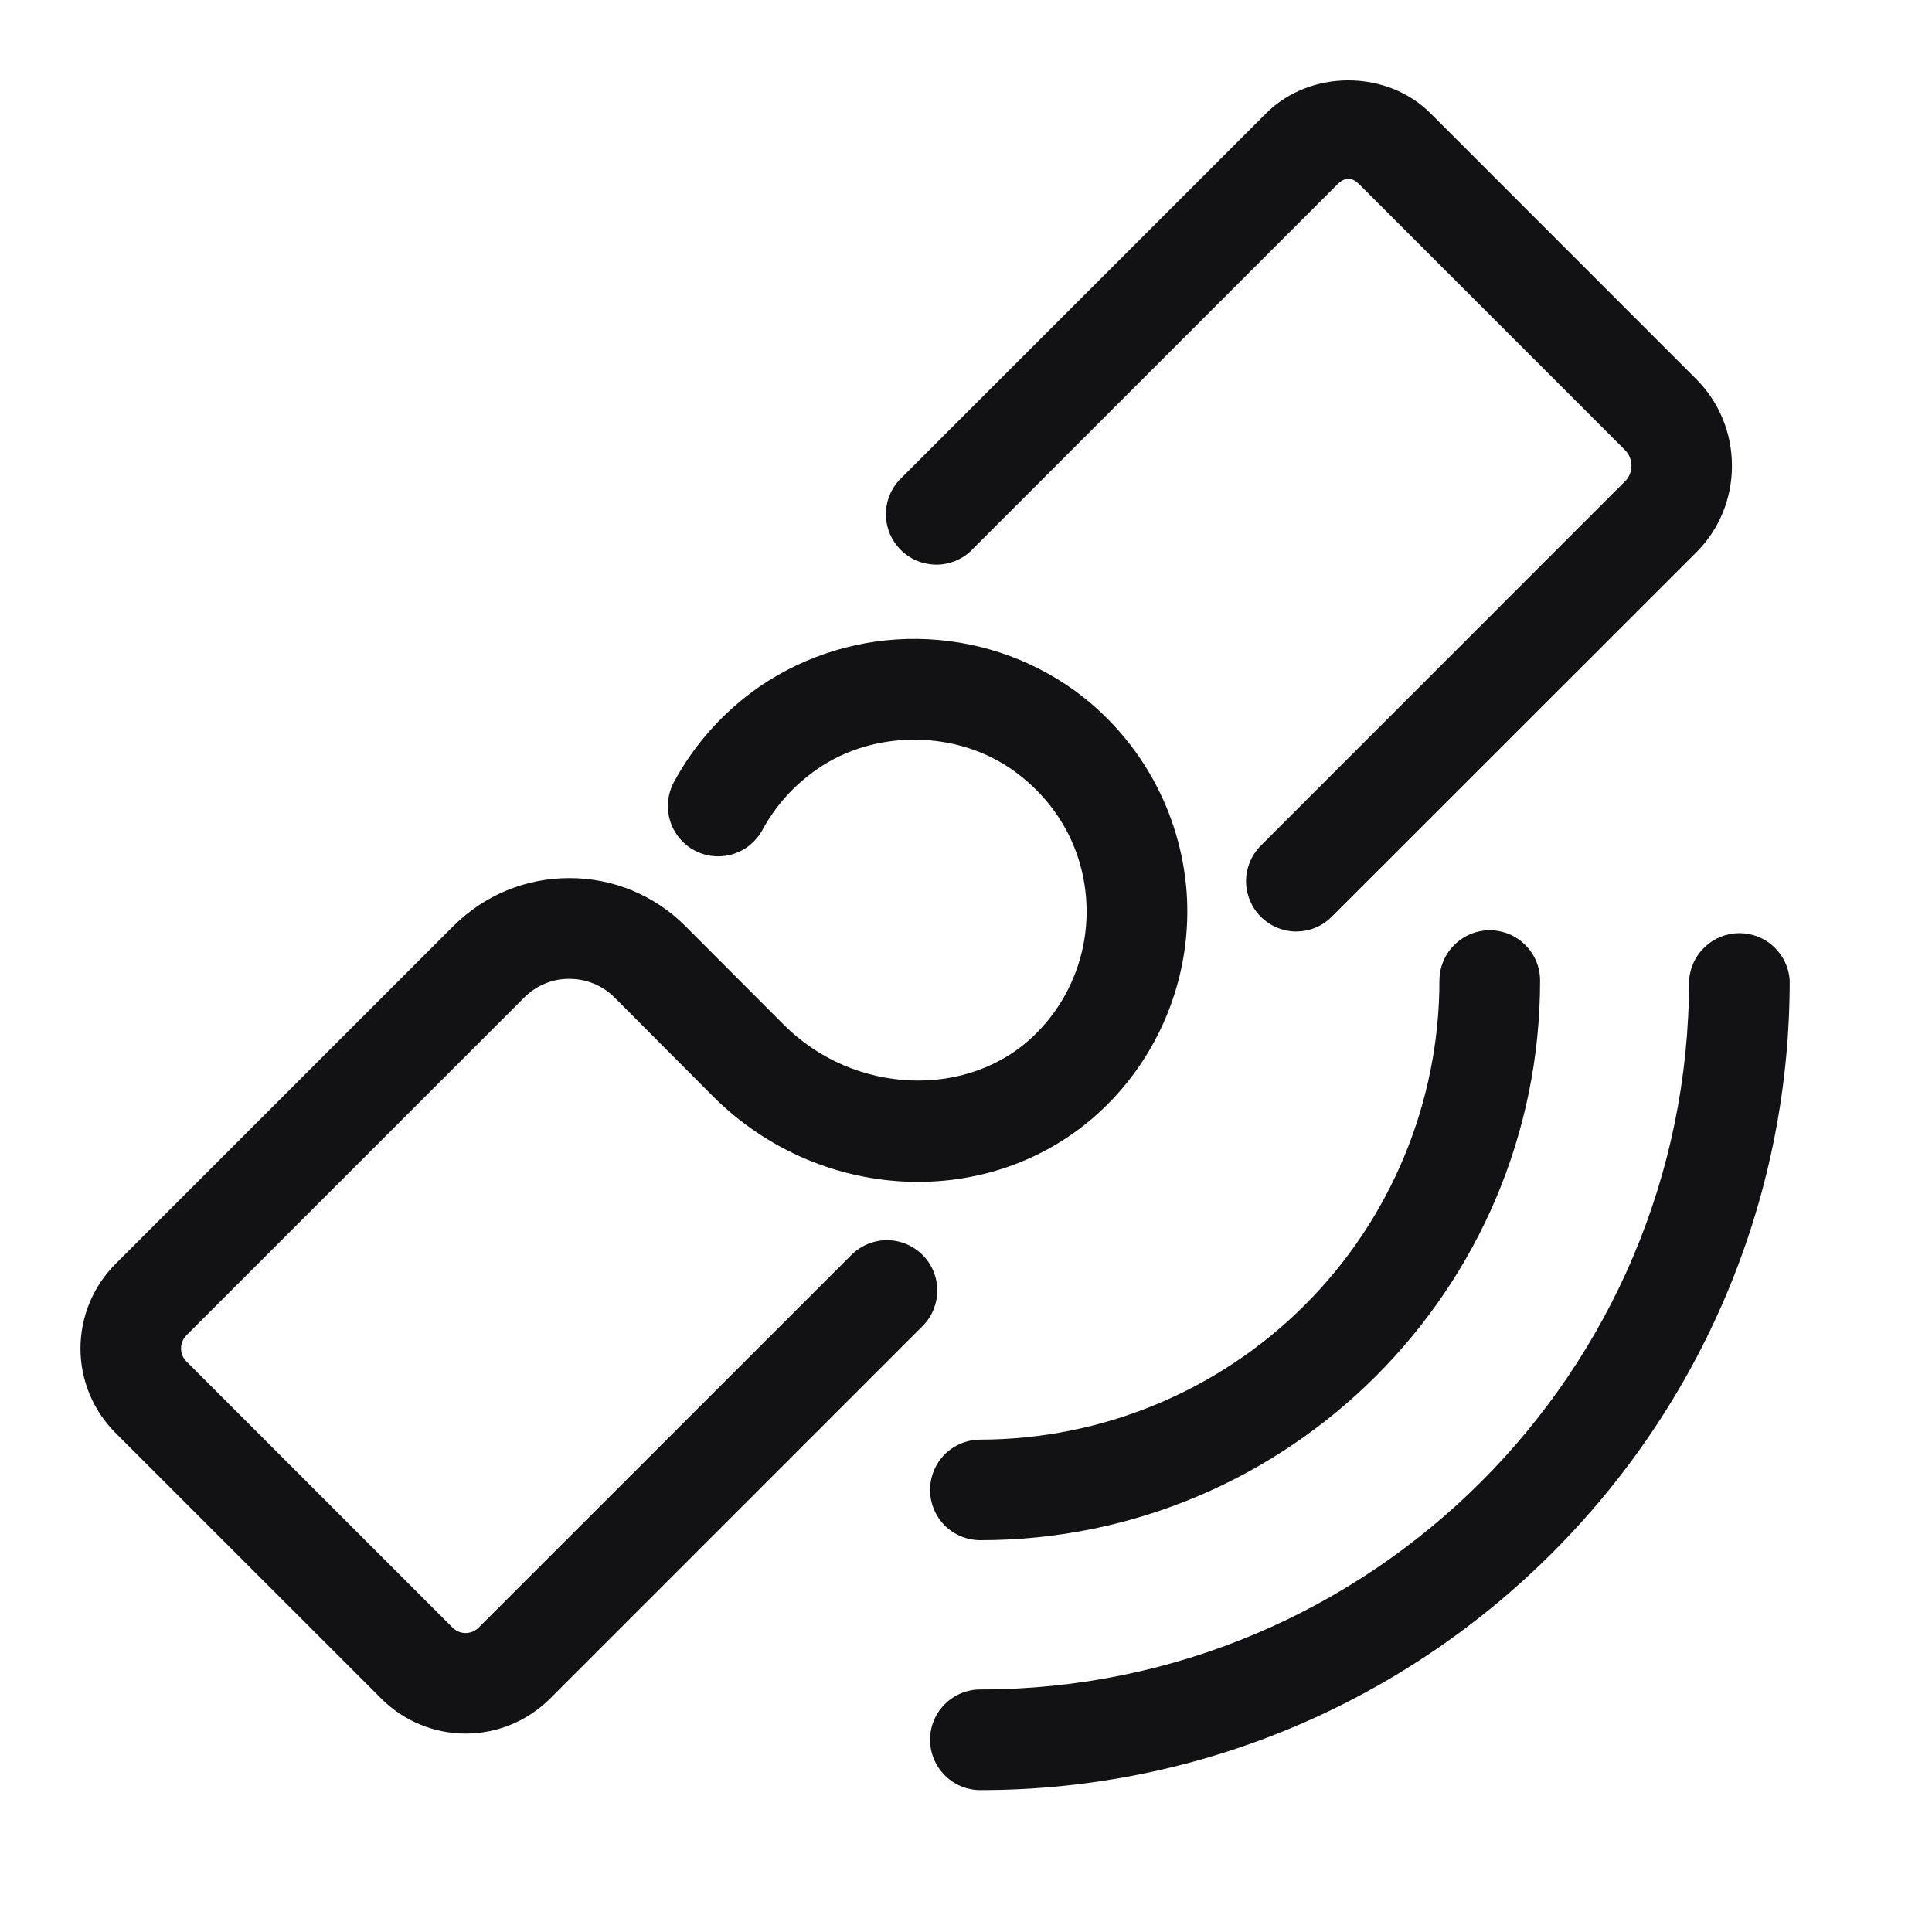
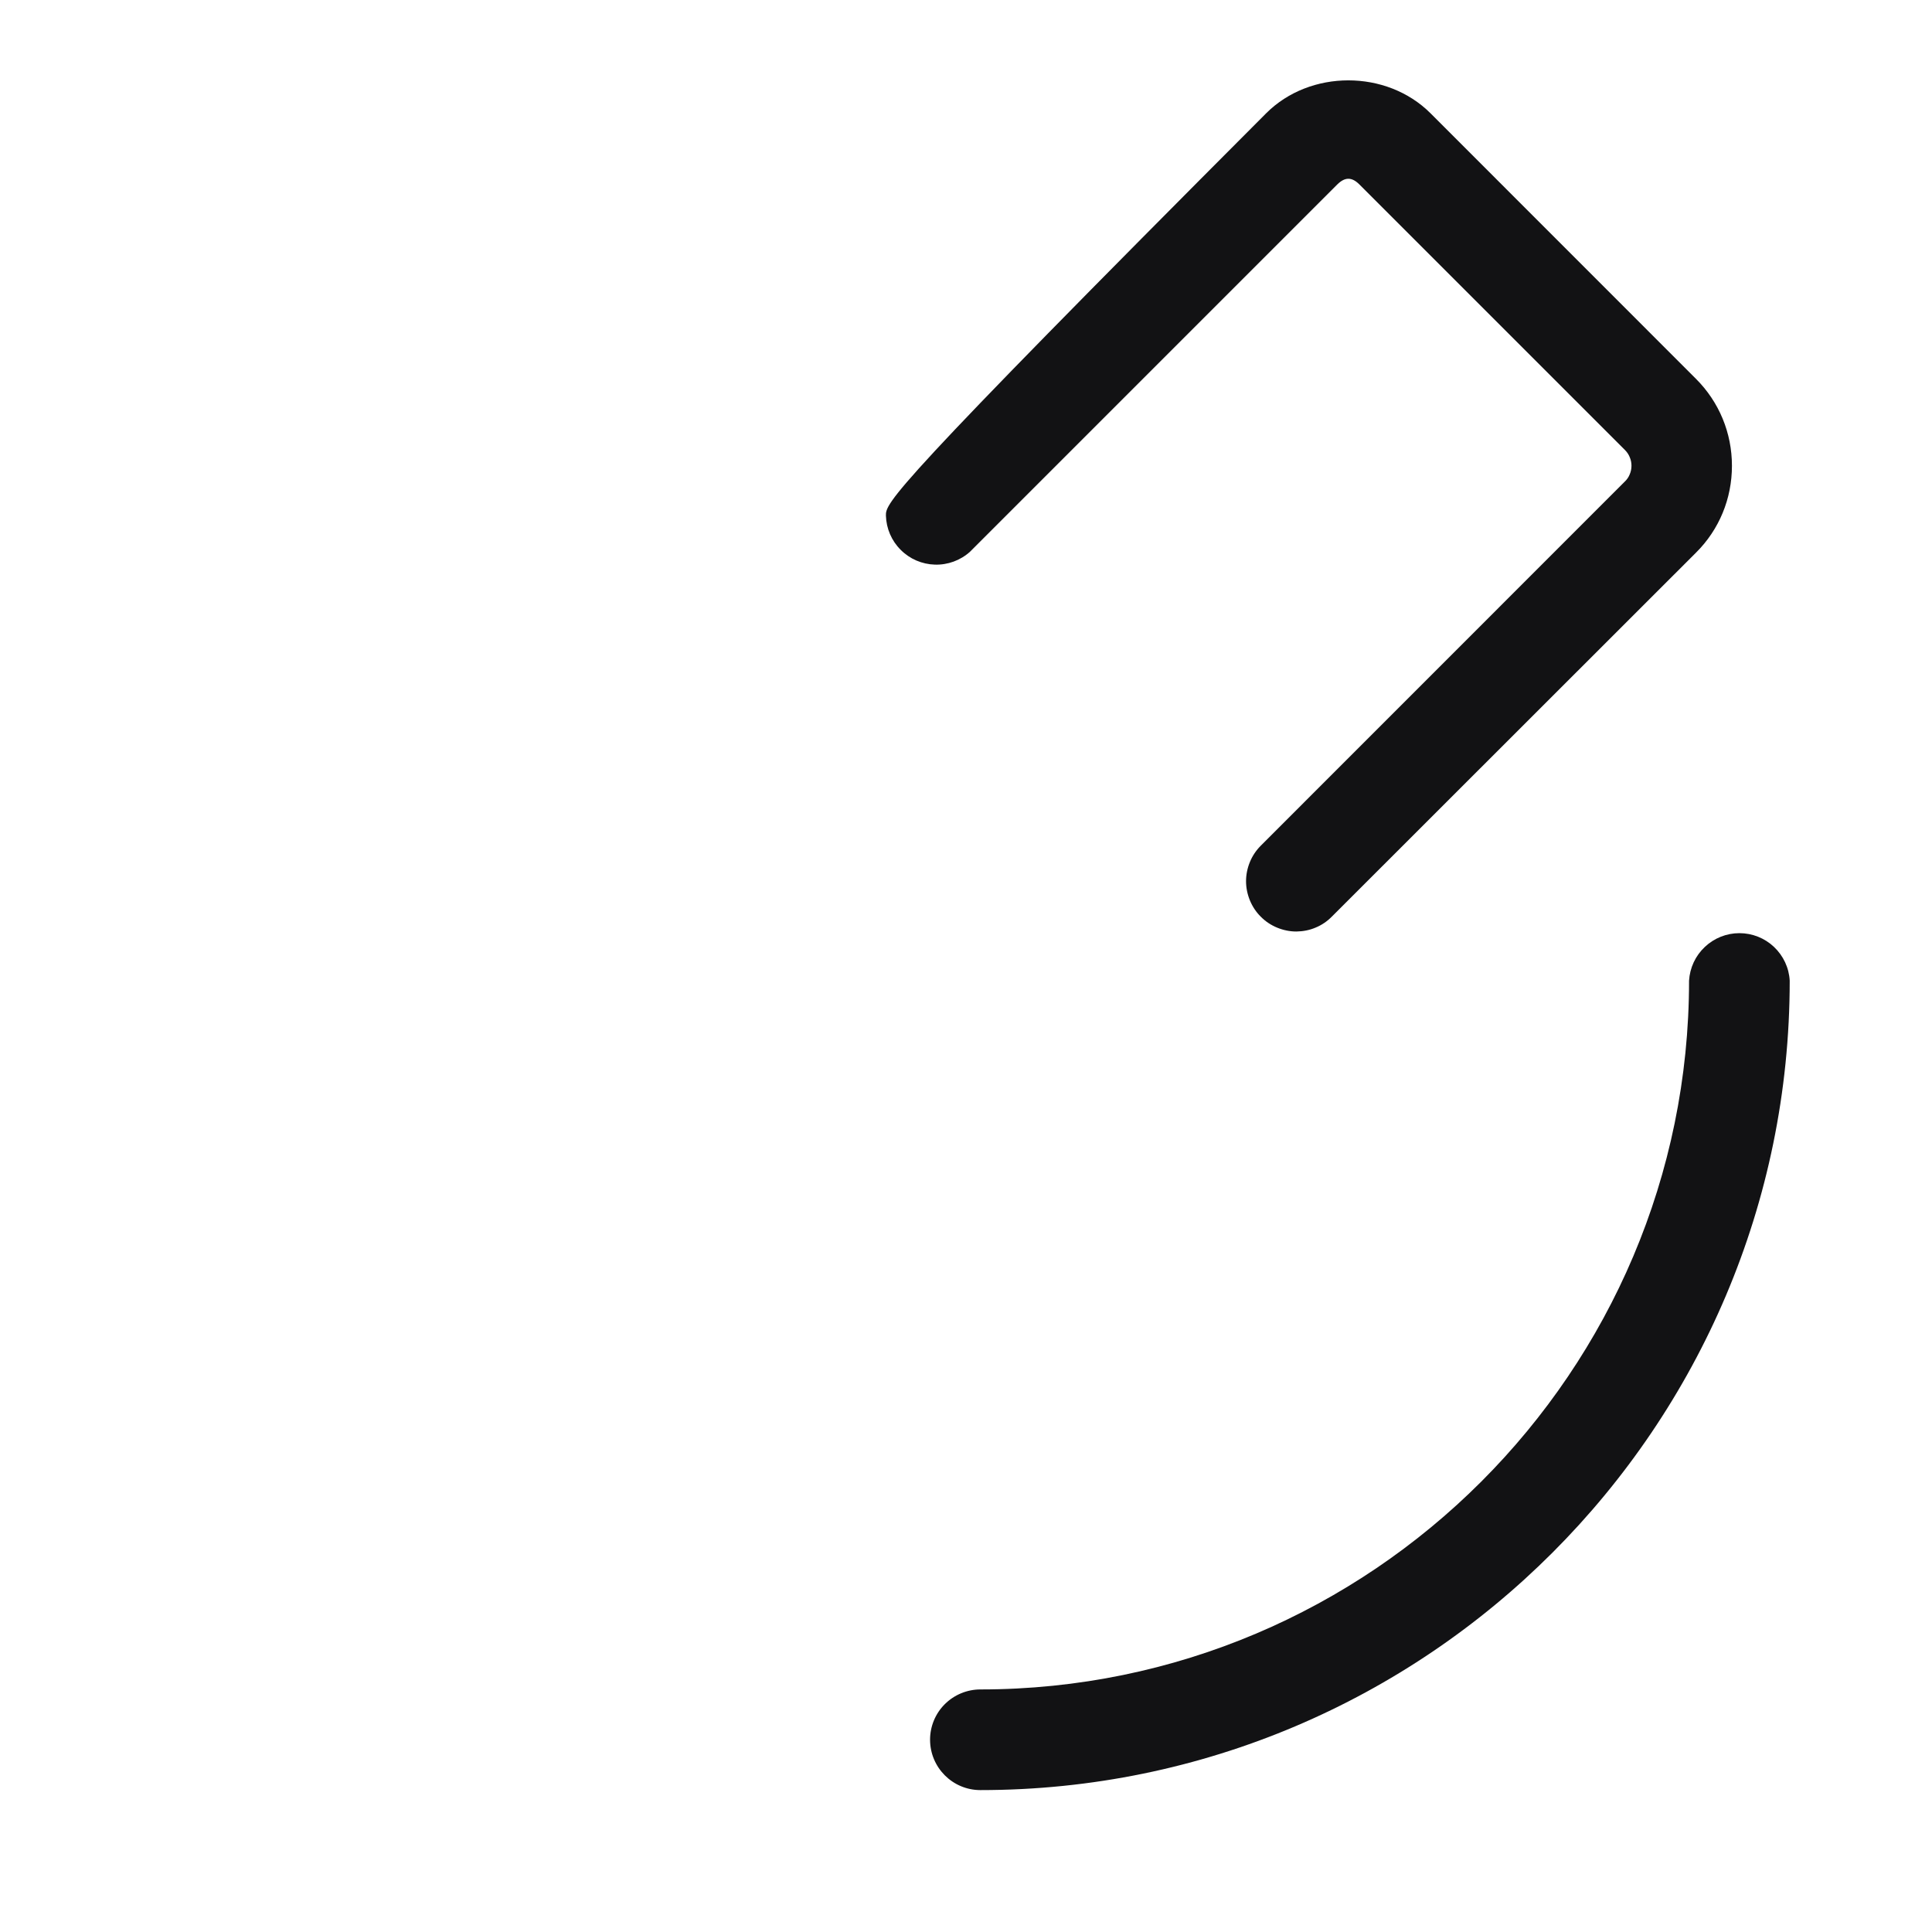
<svg xmlns="http://www.w3.org/2000/svg" width="20" height="20" viewBox="0 0 20 20" fill="none">
-   <path d="M13.052 9.49C13.1 9.539 13.158 9.577 13.221 9.603C13.284 9.629 13.352 9.643 13.42 9.643C13.489 9.642 13.557 9.629 13.62 9.602C13.683 9.576 13.74 9.537 13.788 9.488L17.556 5.722C17.798 5.482 17.929 5.161 17.929 4.822C17.929 4.482 17.797 4.162 17.557 3.922L14.808 1.172C14.353 0.718 13.561 0.719 13.108 1.172L9.304 4.975C9.215 5.074 9.167 5.204 9.171 5.338C9.175 5.471 9.229 5.598 9.324 5.692C9.418 5.787 9.545 5.841 9.678 5.845C9.812 5.849 9.942 5.801 10.041 5.712L13.845 1.908C13.923 1.832 13.993 1.831 14.071 1.908L16.821 4.658C16.843 4.68 16.86 4.705 16.871 4.733C16.883 4.761 16.889 4.791 16.889 4.821C16.889 4.852 16.883 4.882 16.871 4.91C16.86 4.938 16.843 4.963 16.821 4.984L13.052 8.754C13.003 8.803 12.965 8.86 12.939 8.923C12.913 8.986 12.899 9.054 12.899 9.122C12.899 9.19 12.913 9.258 12.939 9.321C12.965 9.384 13.003 9.442 13.052 9.49Z" fill="#121214" />
-   <path d="M3.949 17.586C4.18 17.816 4.494 17.946 4.82 17.946C5.147 17.946 5.46 17.816 5.692 17.586L9.55 13.728C9.599 13.679 9.637 13.622 9.663 13.559C9.689 13.495 9.703 13.428 9.703 13.359C9.703 13.291 9.689 13.223 9.663 13.16C9.637 13.097 9.599 13.039 9.55 12.991C9.502 12.943 9.445 12.904 9.381 12.878C9.318 12.852 9.25 12.838 9.182 12.838C9.114 12.838 9.046 12.852 8.983 12.878C8.919 12.904 8.862 12.943 8.814 12.991L4.955 16.849C4.919 16.885 4.871 16.905 4.82 16.905C4.769 16.905 4.721 16.885 4.685 16.849L1.93 14.094C1.894 14.058 1.874 14.01 1.874 13.959C1.874 13.908 1.894 13.86 1.93 13.823L5.429 10.324C5.49 10.263 5.562 10.215 5.642 10.182C5.722 10.149 5.807 10.132 5.894 10.133C6.069 10.133 6.235 10.2 6.36 10.324L7.376 11.344C8.515 12.487 10.339 12.537 11.443 11.454C11.736 11.167 11.962 10.82 12.107 10.437C12.253 10.053 12.313 9.643 12.284 9.234C12.253 8.824 12.134 8.424 11.934 8.064C11.734 7.704 11.458 7.392 11.125 7.149C10.652 6.808 10.084 6.621 9.5 6.614C8.916 6.606 8.344 6.779 7.862 7.108C7.487 7.37 7.189 7.703 6.976 8.097C6.944 8.157 6.923 8.223 6.917 8.291C6.91 8.359 6.916 8.428 6.936 8.493C6.955 8.559 6.988 8.62 7.031 8.673C7.074 8.726 7.127 8.77 7.187 8.802C7.248 8.835 7.314 8.855 7.382 8.862C7.45 8.869 7.518 8.862 7.584 8.843C7.649 8.823 7.71 8.791 7.763 8.748C7.816 8.704 7.86 8.651 7.893 8.591C8.028 8.342 8.218 8.13 8.458 7.963C9.056 7.546 9.92 7.556 10.508 7.989C10.945 8.31 11.206 8.779 11.244 9.309C11.262 9.567 11.225 9.826 11.133 10.068C11.042 10.31 10.899 10.529 10.714 10.71C10.029 11.383 8.839 11.336 8.114 10.608L7.097 9.589C6.94 9.431 6.753 9.305 6.546 9.219C6.34 9.133 6.119 9.09 5.895 9.09H5.894C5.44 9.09 5.013 9.267 4.692 9.588L1.192 13.088C0.962 13.32 0.833 13.633 0.833 13.96C0.833 14.287 0.963 14.6 1.194 14.832L3.949 17.586ZM10.149 15.944C10.011 15.944 9.878 15.889 9.78 15.792C9.683 15.694 9.628 15.562 9.628 15.424C9.628 15.285 9.683 15.153 9.78 15.055C9.878 14.958 10.011 14.903 10.149 14.903C11.409 14.901 12.617 14.4 13.508 13.509C14.398 12.619 14.9 11.411 14.901 10.151C14.901 10.013 14.956 9.88 15.054 9.783C15.151 9.685 15.284 9.63 15.422 9.63C15.56 9.63 15.693 9.685 15.79 9.783C15.888 9.88 15.943 10.013 15.943 10.151C15.943 13.345 13.343 15.944 10.149 15.944Z" fill="#121214" />
+   <path d="M13.052 9.49C13.1 9.539 13.158 9.577 13.221 9.603C13.284 9.629 13.352 9.643 13.42 9.643C13.489 9.642 13.557 9.629 13.62 9.602C13.683 9.576 13.74 9.537 13.788 9.488L17.556 5.722C17.798 5.482 17.929 5.161 17.929 4.822C17.929 4.482 17.797 4.162 17.557 3.922L14.808 1.172C14.353 0.718 13.561 0.719 13.108 1.172C9.215 5.074 9.167 5.204 9.171 5.338C9.175 5.471 9.229 5.598 9.324 5.692C9.418 5.787 9.545 5.841 9.678 5.845C9.812 5.849 9.942 5.801 10.041 5.712L13.845 1.908C13.923 1.832 13.993 1.831 14.071 1.908L16.821 4.658C16.843 4.68 16.86 4.705 16.871 4.733C16.883 4.761 16.889 4.791 16.889 4.821C16.889 4.852 16.883 4.882 16.871 4.91C16.86 4.938 16.843 4.963 16.821 4.984L13.052 8.754C13.003 8.803 12.965 8.86 12.939 8.923C12.913 8.986 12.899 9.054 12.899 9.122C12.899 9.19 12.913 9.258 12.939 9.321C12.965 9.384 13.003 9.442 13.052 9.49Z" fill="#121214" />
  <path d="M9.628 18.009C9.628 18.297 9.861 18.531 10.149 18.531C14.768 18.531 18.527 14.772 18.527 10.152C18.52 10.019 18.461 9.894 18.365 9.803C18.268 9.711 18.14 9.66 18.006 9.66C17.873 9.66 17.745 9.711 17.648 9.803C17.551 9.894 17.493 10.019 17.485 10.152C17.485 14.198 14.194 17.489 10.149 17.489C10.011 17.489 9.878 17.544 9.78 17.642C9.683 17.739 9.628 17.871 9.628 18.009Z" fill="#121214" />
</svg>